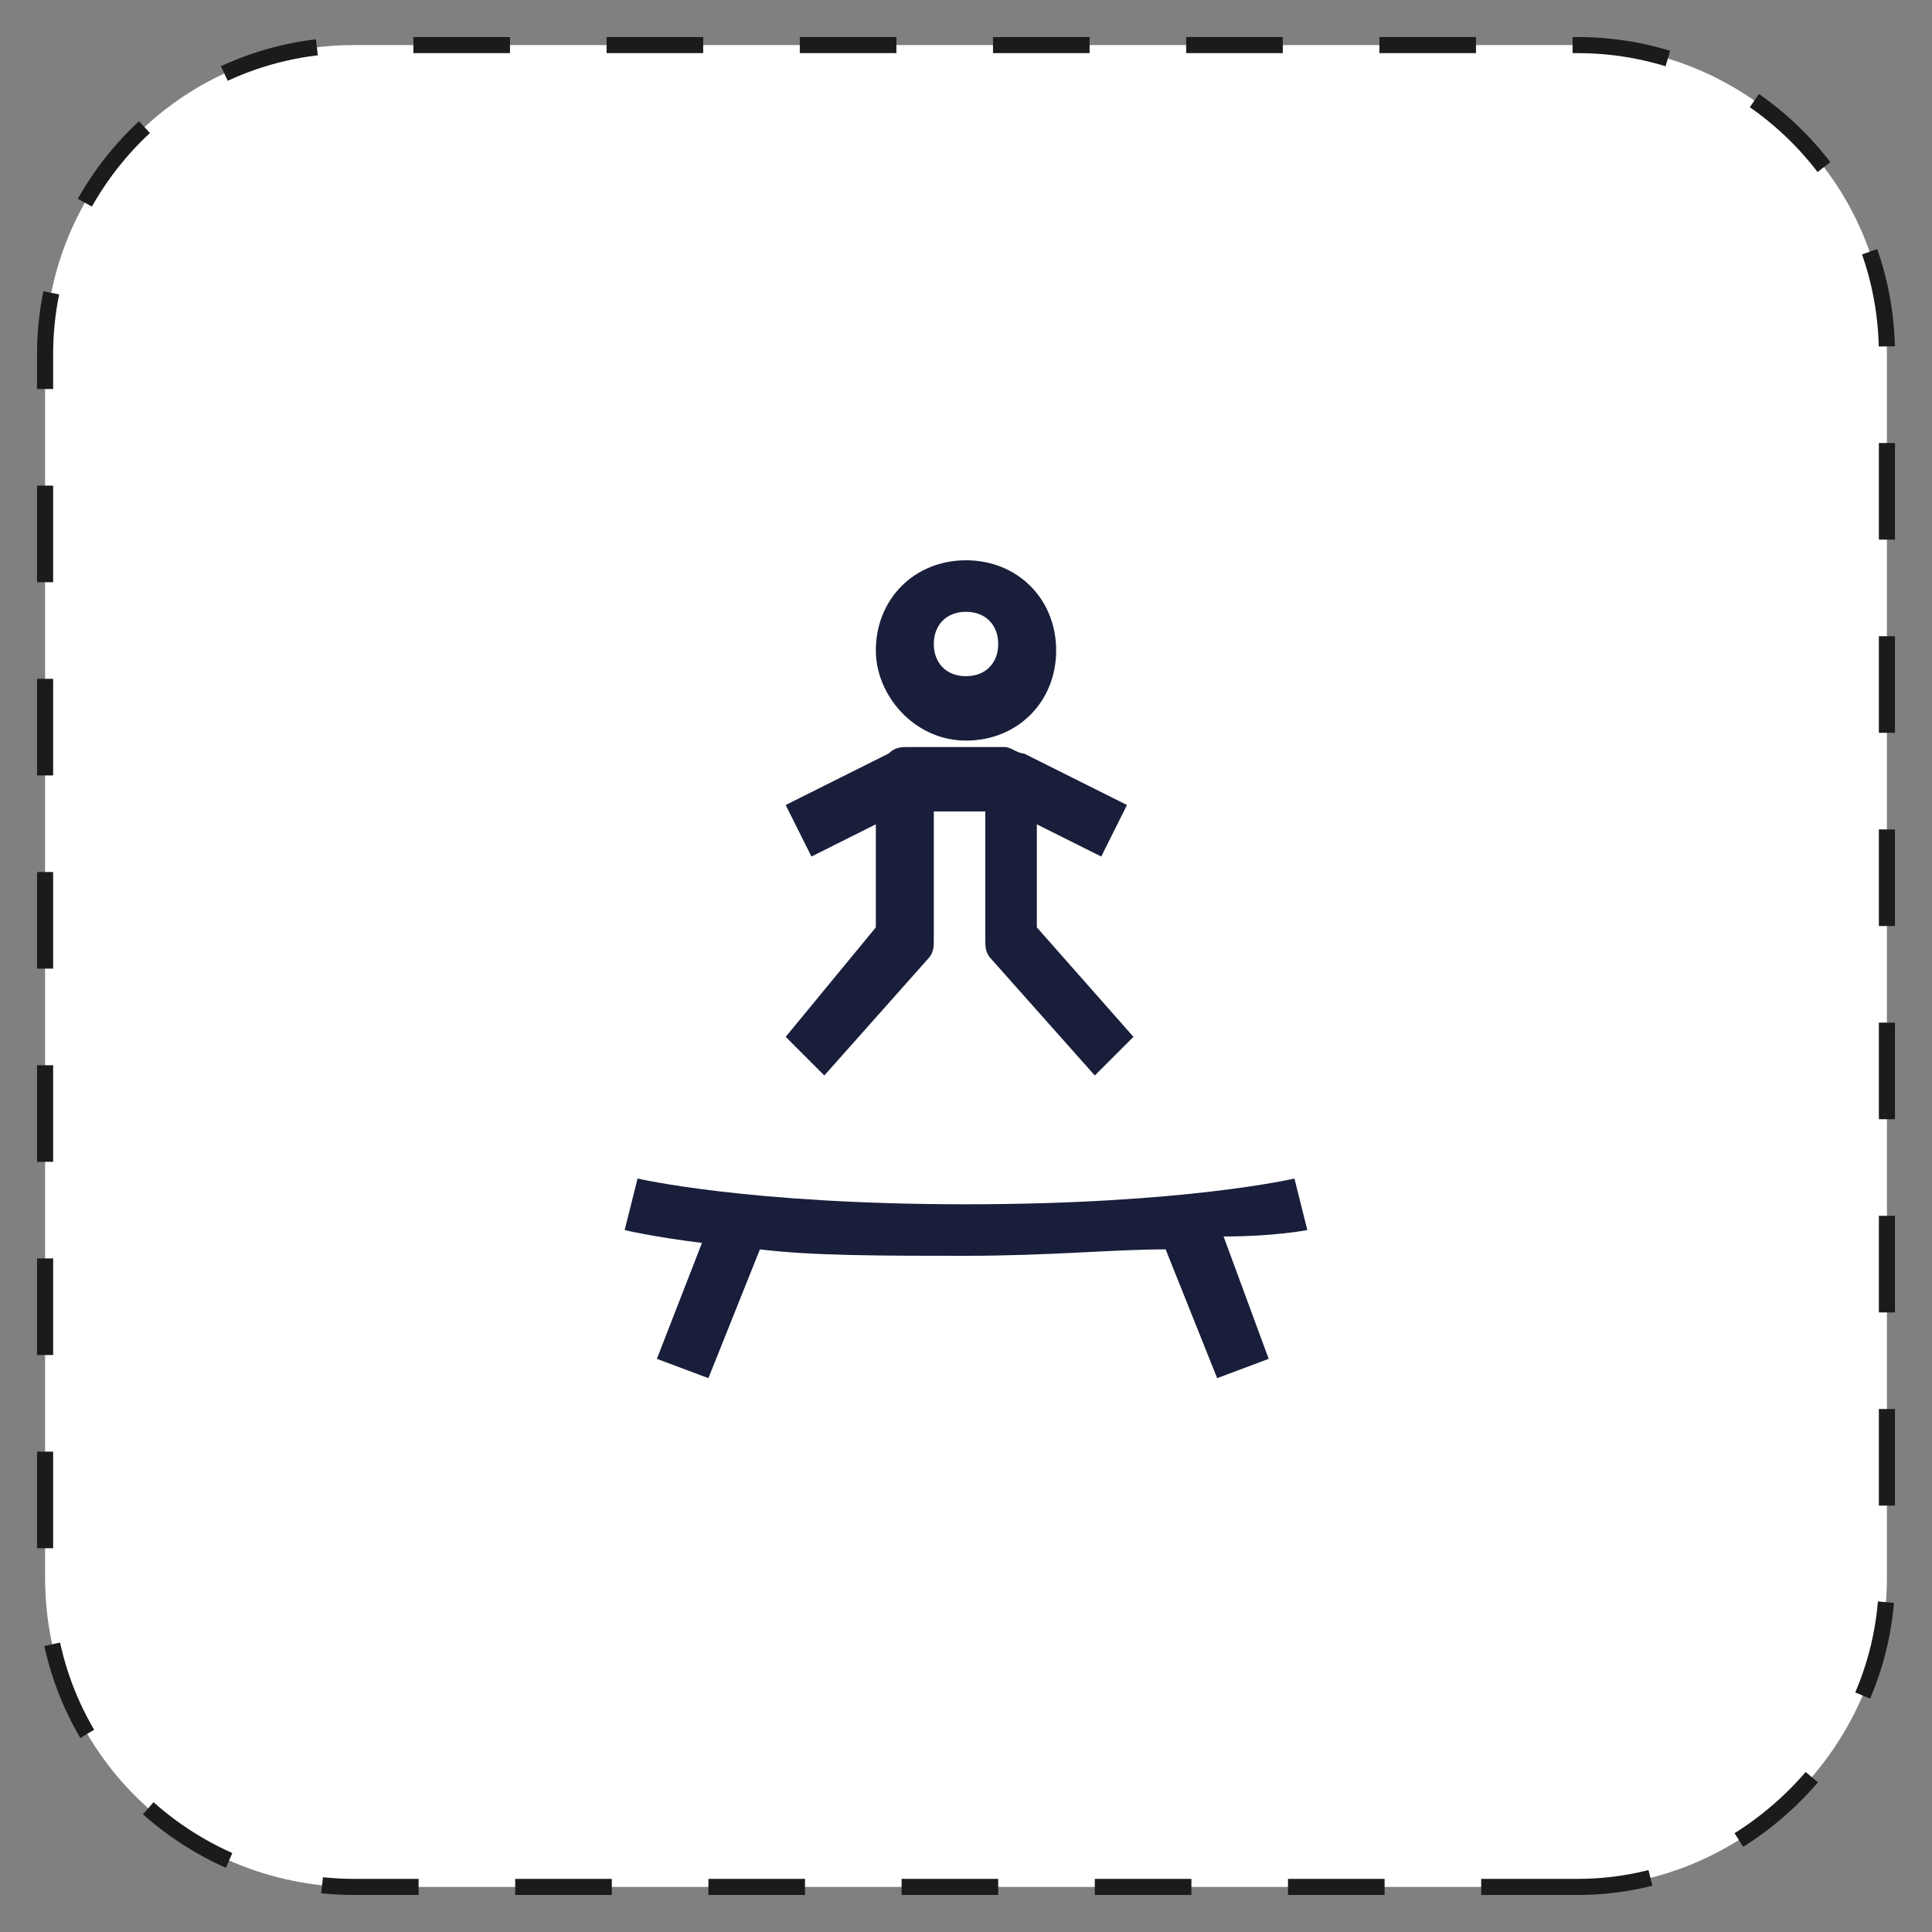
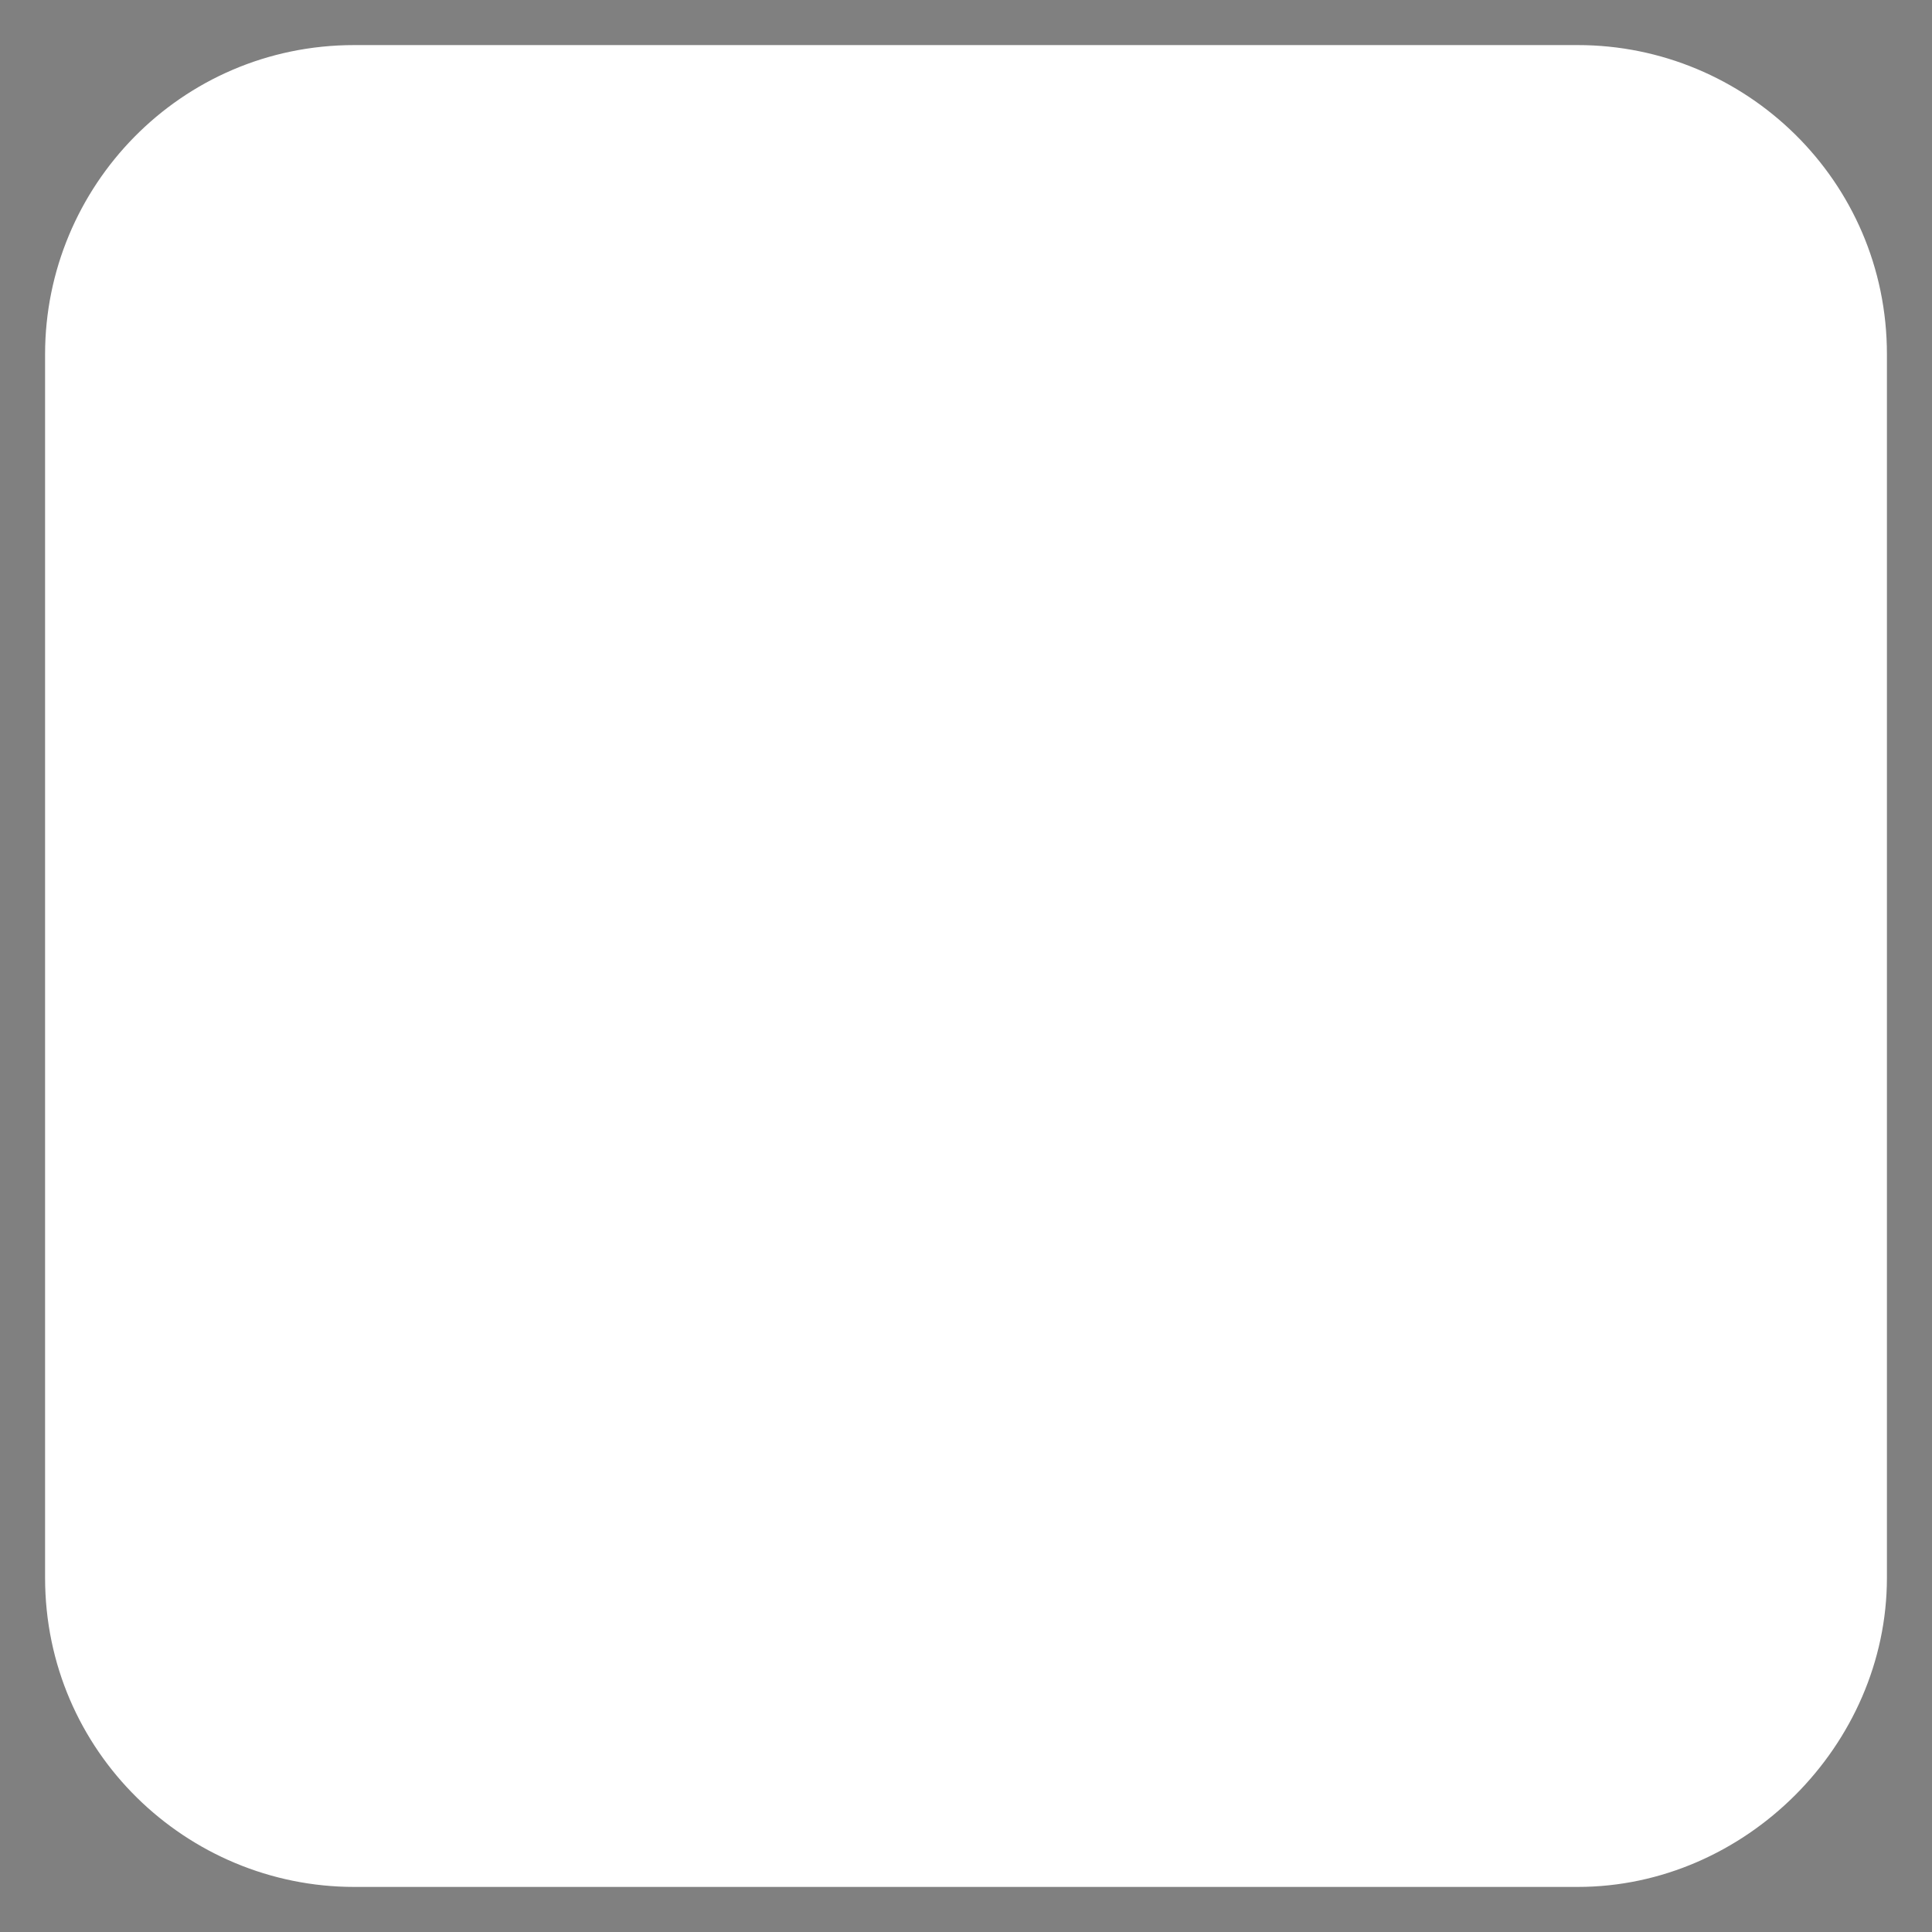
<svg xmlns="http://www.w3.org/2000/svg" version="1.1" id="Warstwa_1" x="0px" y="0px" viewBox="0 0 30 30" style="enable-background:new 0 0 30 30;" xml:space="preserve">
  <rect x="0" y="0" width="30" height="30" fill="#808080" stroke="none" />
  <style type="text/css">
	.st0{fill:#FFFFFF;}
	.st1{fill:none;stroke:#1B1B1B;stroke-width:0.25;stroke-miterlimit:10;stroke-dasharray:1.5,1.5;}
	.st2{fill-rule:evenodd;clip-rule:evenodd;fill:#191E3A;}
	.st3{fill:#191E3A;}
	.st4{fill:none;}
</style>
  <g>
    <path class="st0" d="M24.5,29.3h-19c-2.6,0-4.8-2.1-4.8-4.8v-19c0-2.6,2.1-4.8,4.8-4.8h19c2.6,0,4.8,2.1,4.8,4.8v19   C29.3,27.1,27.1,29.3,24.5,29.3" />
-     <path class="st1" d="M24.5,29.3h-19c-2.6,0-4.8-2.1-4.8-4.8v-19c0-2.6,2.1-4.8,4.8-4.8h19c2.6,0,4.8,2.1,4.8,4.8v19   C29.3,27.1,27.1,29.3,24.5,29.3z" />
-     <path class="st3" d="M15,11.5c0.8,0,1.4-0.6,1.4-1.4c0-0.8-0.6-1.4-1.4-1.4c-0.8,0-1.4,0.6-1.4,1.4C13.6,10.8,14.2,11.5,15,11.5    M15,9.5c0.3,0,0.5,0.2,0.5,0.5c0,0.3-0.2,0.5-0.5,0.5c-0.3,0-0.5-0.2-0.5-0.5C14.5,9.7,14.7,9.5,15,9.5" />
-     <path class="st3" d="M12.2,16.1l0.6,0.6l1.6-1.8c0.1-0.1,0.1-0.2,0.1-0.3v-2h0.8v2c0,0.1,0,0.2,0.1,0.3l1.6,1.8l0.6-0.6l-1.5-1.7   v-1.6l1,0.5l0.4-0.8l-1.6-0.8c-0.1,0-0.2-0.1-0.3-0.1h-1.5c-0.1,0-0.2,0-0.3,0.1l-1.6,0.8l0.4,0.8l1-0.5v1.6L12.2,16.1z" />
-     <path class="st3" d="M20.3,19.1l-0.2-0.8c0,0-1.7,0.4-5.1,0.4s-5.1-0.4-5.1-0.4l-0.2,0.8c0,0,0.4,0.1,1.2,0.2l-0.7,1.8l0.8,0.3   l0.8-2c0.8,0.1,1.9,0.1,3.2,0.1c1.3,0,2.3-0.1,3.1-0.1l0.8,2l0.8-0.3L19,19.2C19.8,19.2,20.3,19.1,20.3,19.1" />
  </g>
  <rect x="-167.6" y="-385.9" class="st4" width="419.5" height="595.3" />
</svg>